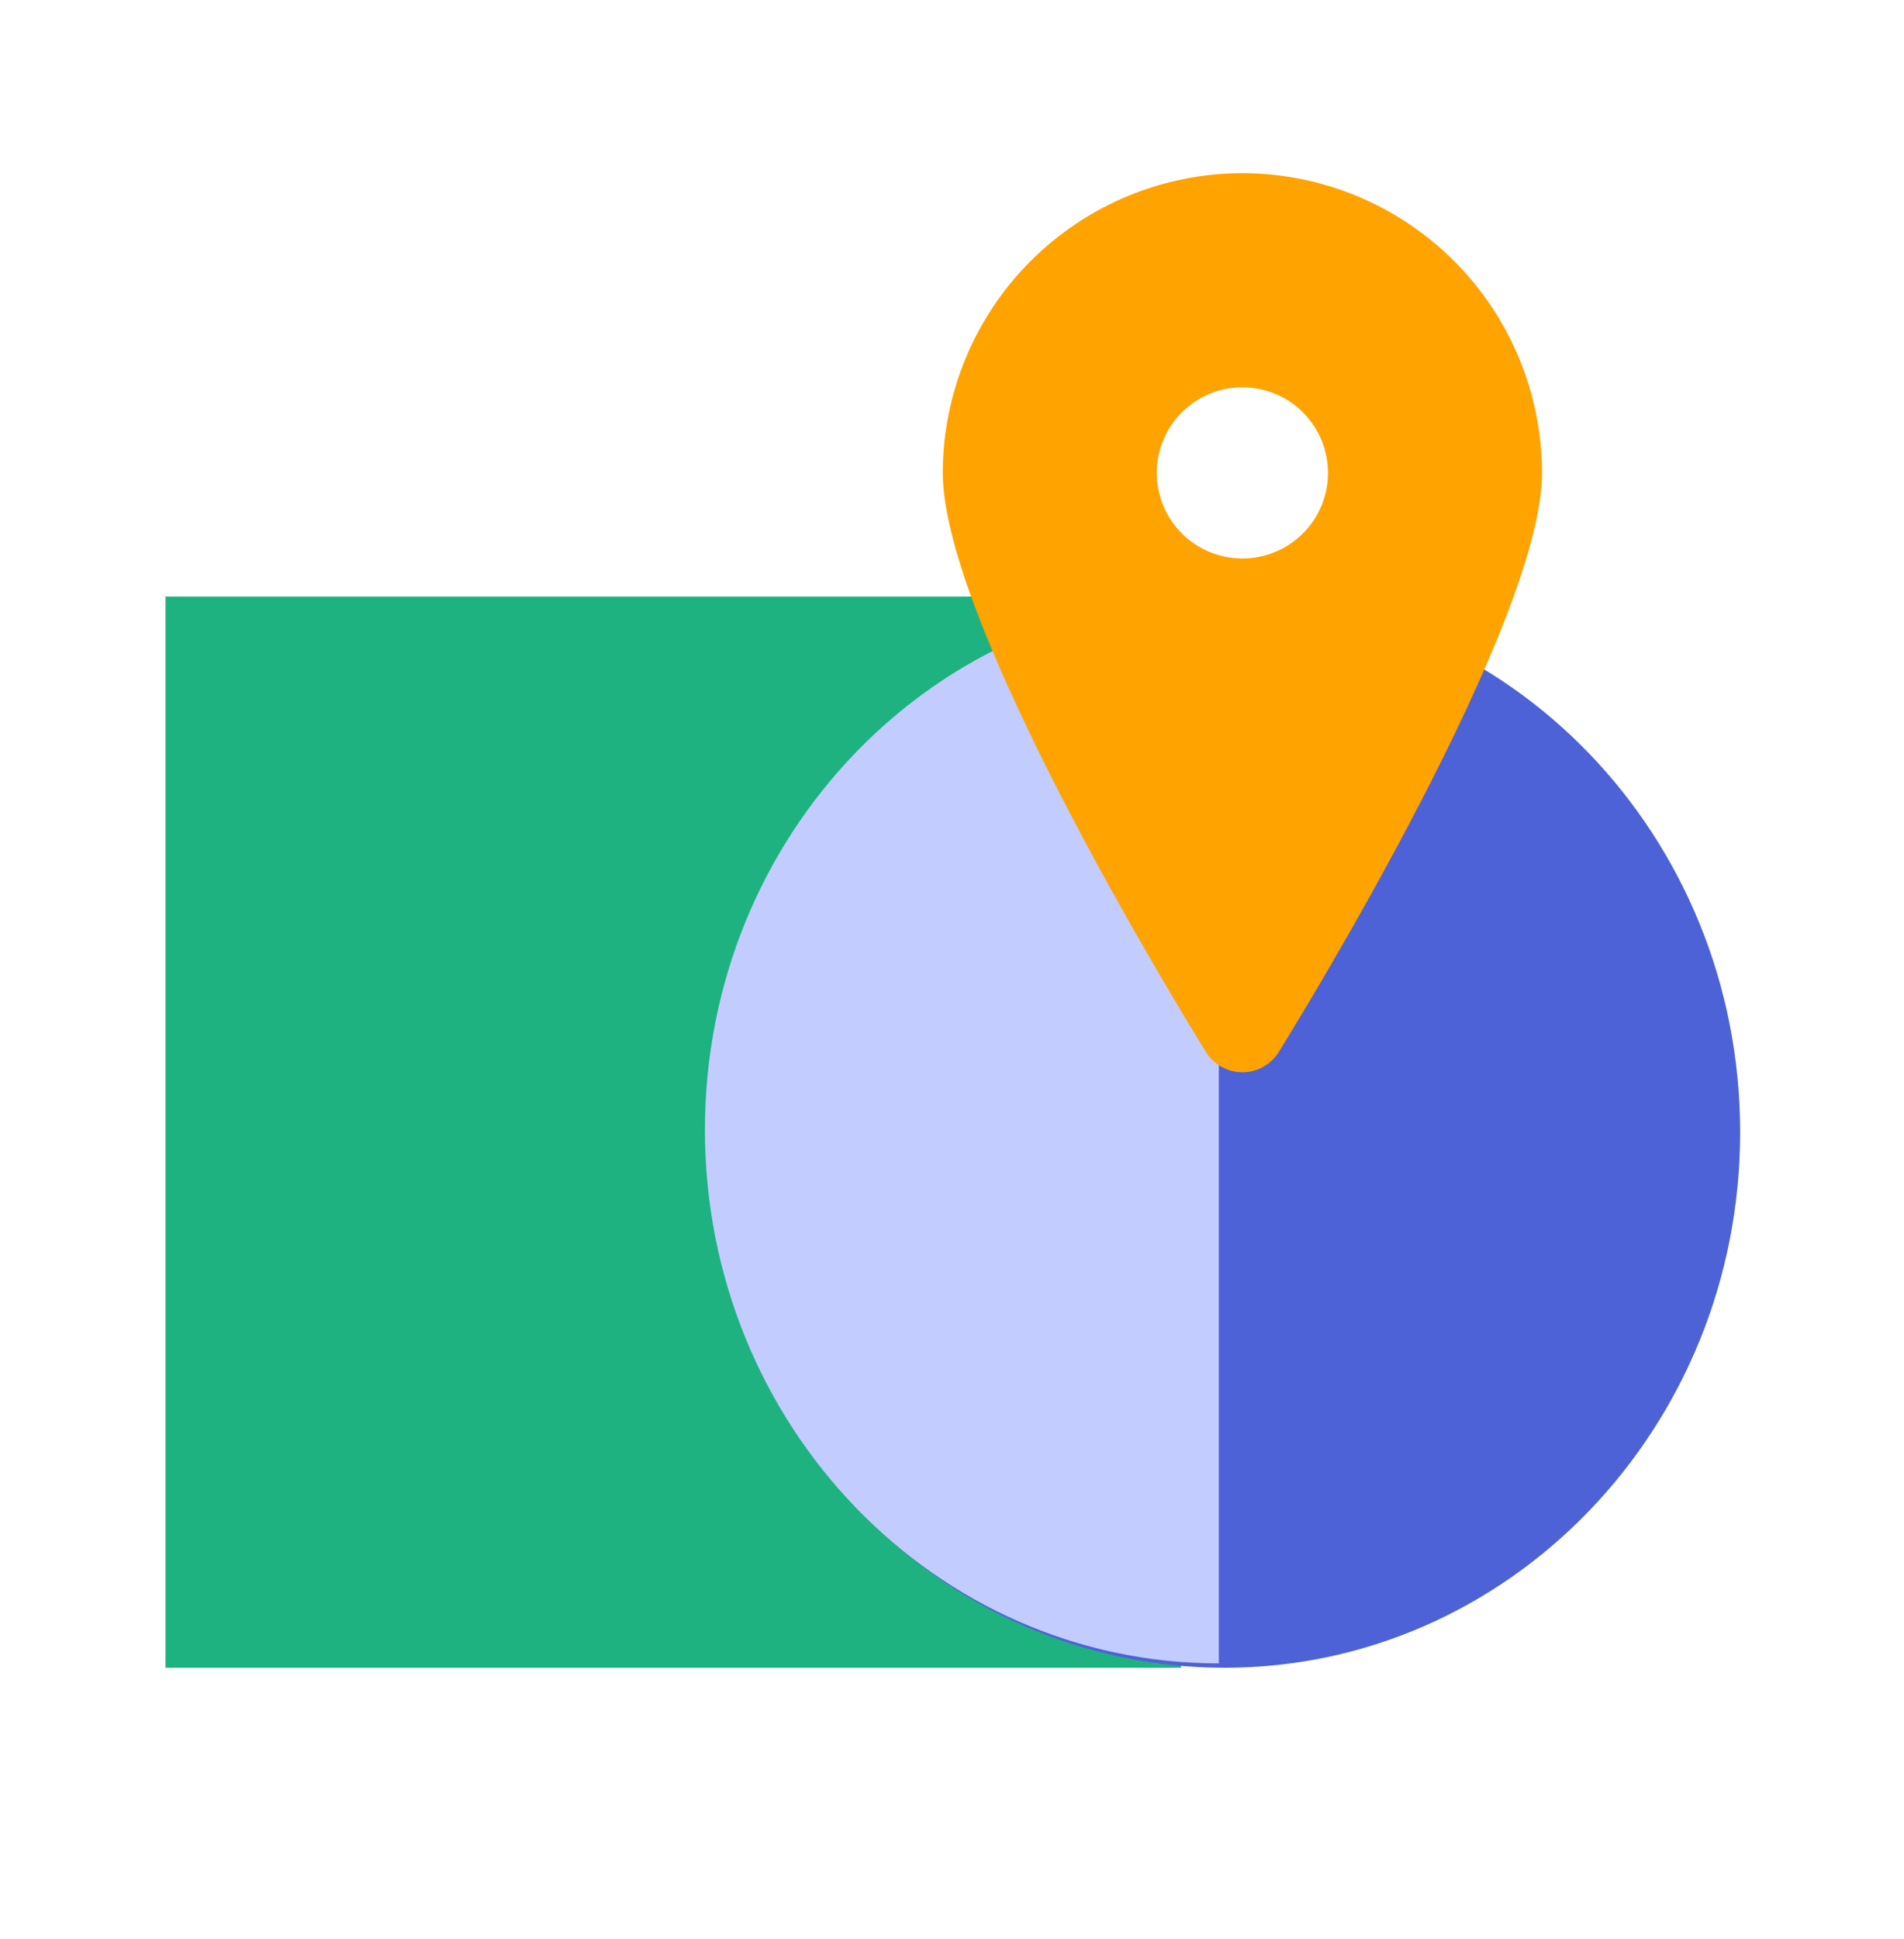
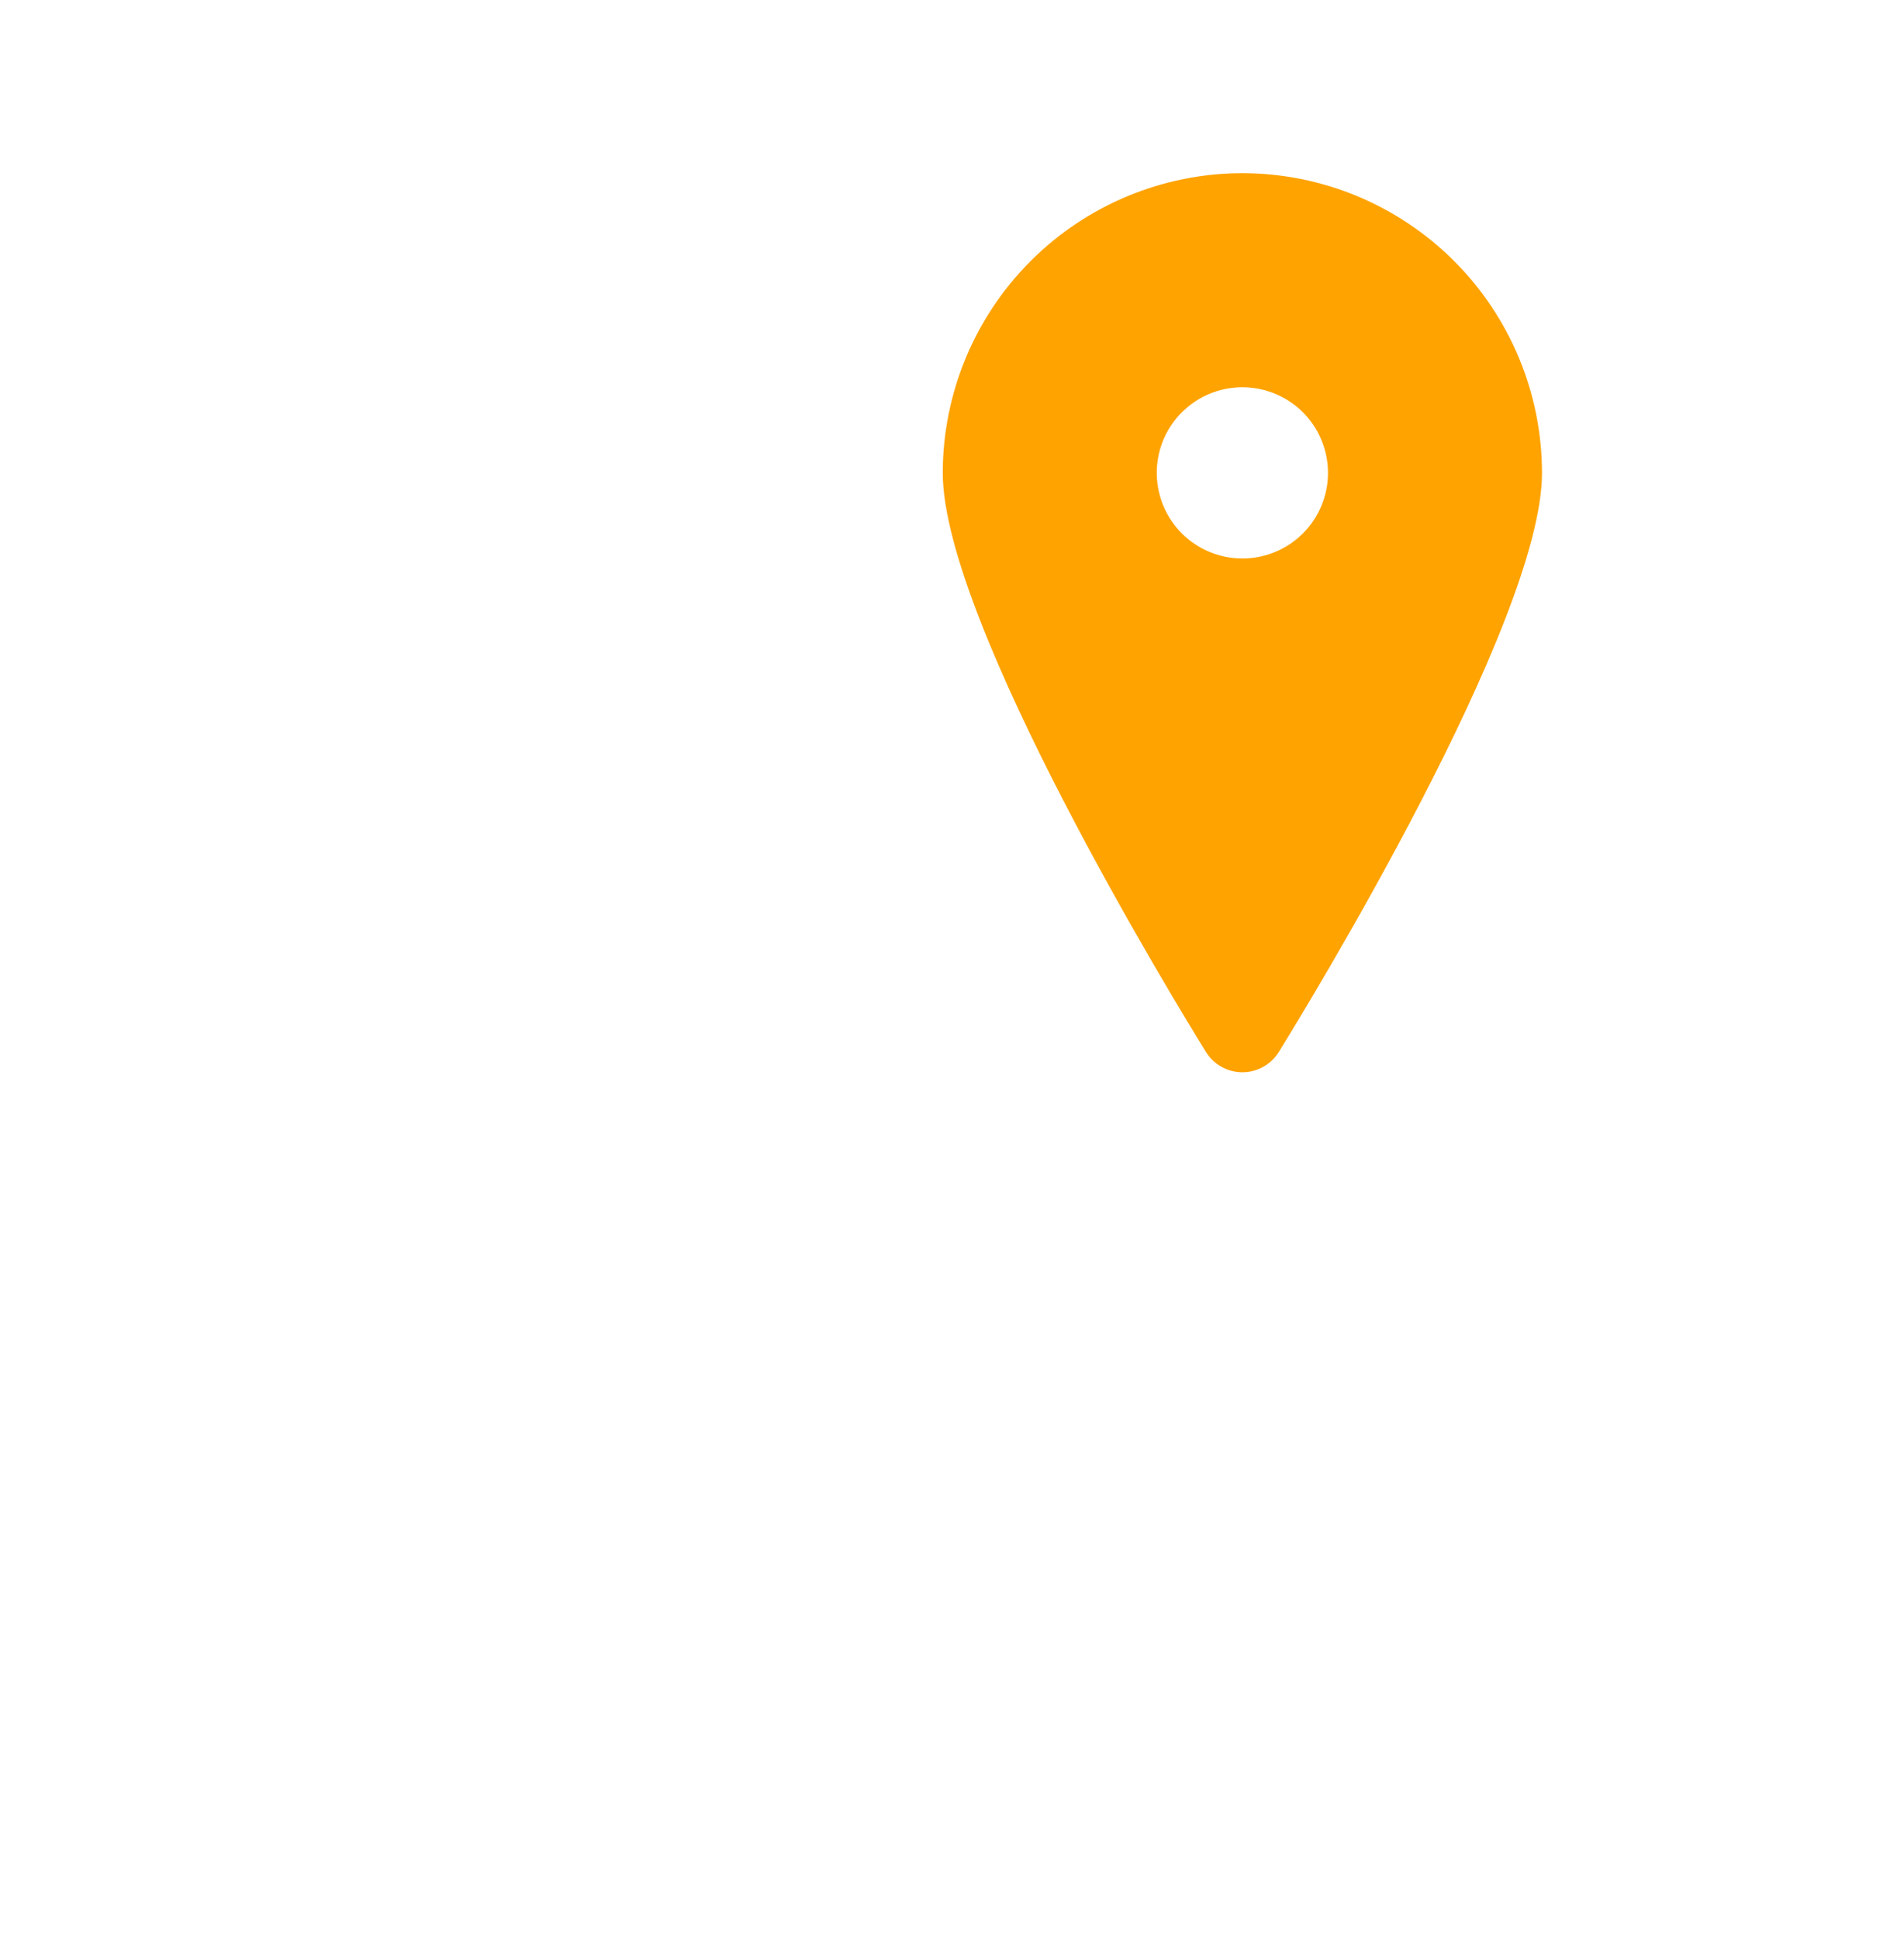
<svg xmlns="http://www.w3.org/2000/svg" width="55" height="56" viewBox="0 0 55 56" fill="none">
  <mask id="mask0_1784_197" style="mask-type:luminance" maskUnits="userSpaceOnUse" x="3" y="15" width="33" height="36">
    <path d="M35.886 15.383H3V50.001H35.886V15.383Z" fill="white" />
  </mask>
  <g mask="url(#mask0_1784_197)">
-     <path d="M34.116 17.227H4.781V48.158H34.116V17.227Z" fill="#1EB280" />
-   </g>
+     </g>
  <mask id="mask1_1784_197" style="mask-type:luminance" maskUnits="userSpaceOnUse" x="18" y="15" width="35" height="36">
    <path d="M52.037 15.383H18.689V50.001H52.037V15.383Z" fill="white" />
  </mask>
  <g mask="url(#mask1_1784_197)">
-     <path d="M35.369 48.158C43.597 48.158 50.267 41.234 50.267 32.693C50.267 24.151 43.597 17.227 35.369 17.227C27.141 17.227 20.471 24.151 20.471 32.693C20.471 41.234 27.141 48.158 35.369 48.158Z" fill="#4D62D6" />
-   </g>
-   <path d="M35.208 48.032C27.004 48.032 20.363 41.138 20.363 32.622C20.363 24.106 27.022 17.231 35.208 17.231V48.032Z" fill="#C3CCFF" />
+     </g>
  <path d="M35.888 5C38.183 5.003 40.382 5.915 42.005 7.538C43.627 9.16 44.54 11.36 44.543 13.654C44.543 17.978 37.717 29.122 36.94 30.377C36.829 30.556 36.674 30.704 36.49 30.806C36.306 30.909 36.099 30.963 35.888 30.963C35.677 30.963 35.47 30.909 35.286 30.806C35.102 30.704 34.947 30.556 34.836 30.377C34.058 29.122 27.233 17.978 27.233 13.654C27.236 11.36 28.149 9.16 29.771 7.538C31.394 5.915 33.593 5.003 35.888 5ZM35.888 16.127C36.377 16.127 36.855 15.982 37.262 15.71C37.669 15.438 37.985 15.052 38.173 14.601C38.36 14.149 38.409 13.652 38.313 13.172C38.218 12.692 37.982 12.252 37.637 11.906C37.291 11.56 36.85 11.325 36.37 11.229C35.891 11.134 35.394 11.183 34.942 11.37C34.49 11.557 34.104 11.874 33.832 12.28C33.56 12.687 33.415 13.165 33.415 13.654C33.415 14.31 33.676 14.939 34.139 15.403C34.603 15.866 35.232 16.127 35.888 16.127Z" fill="#FFA300" />
</svg>